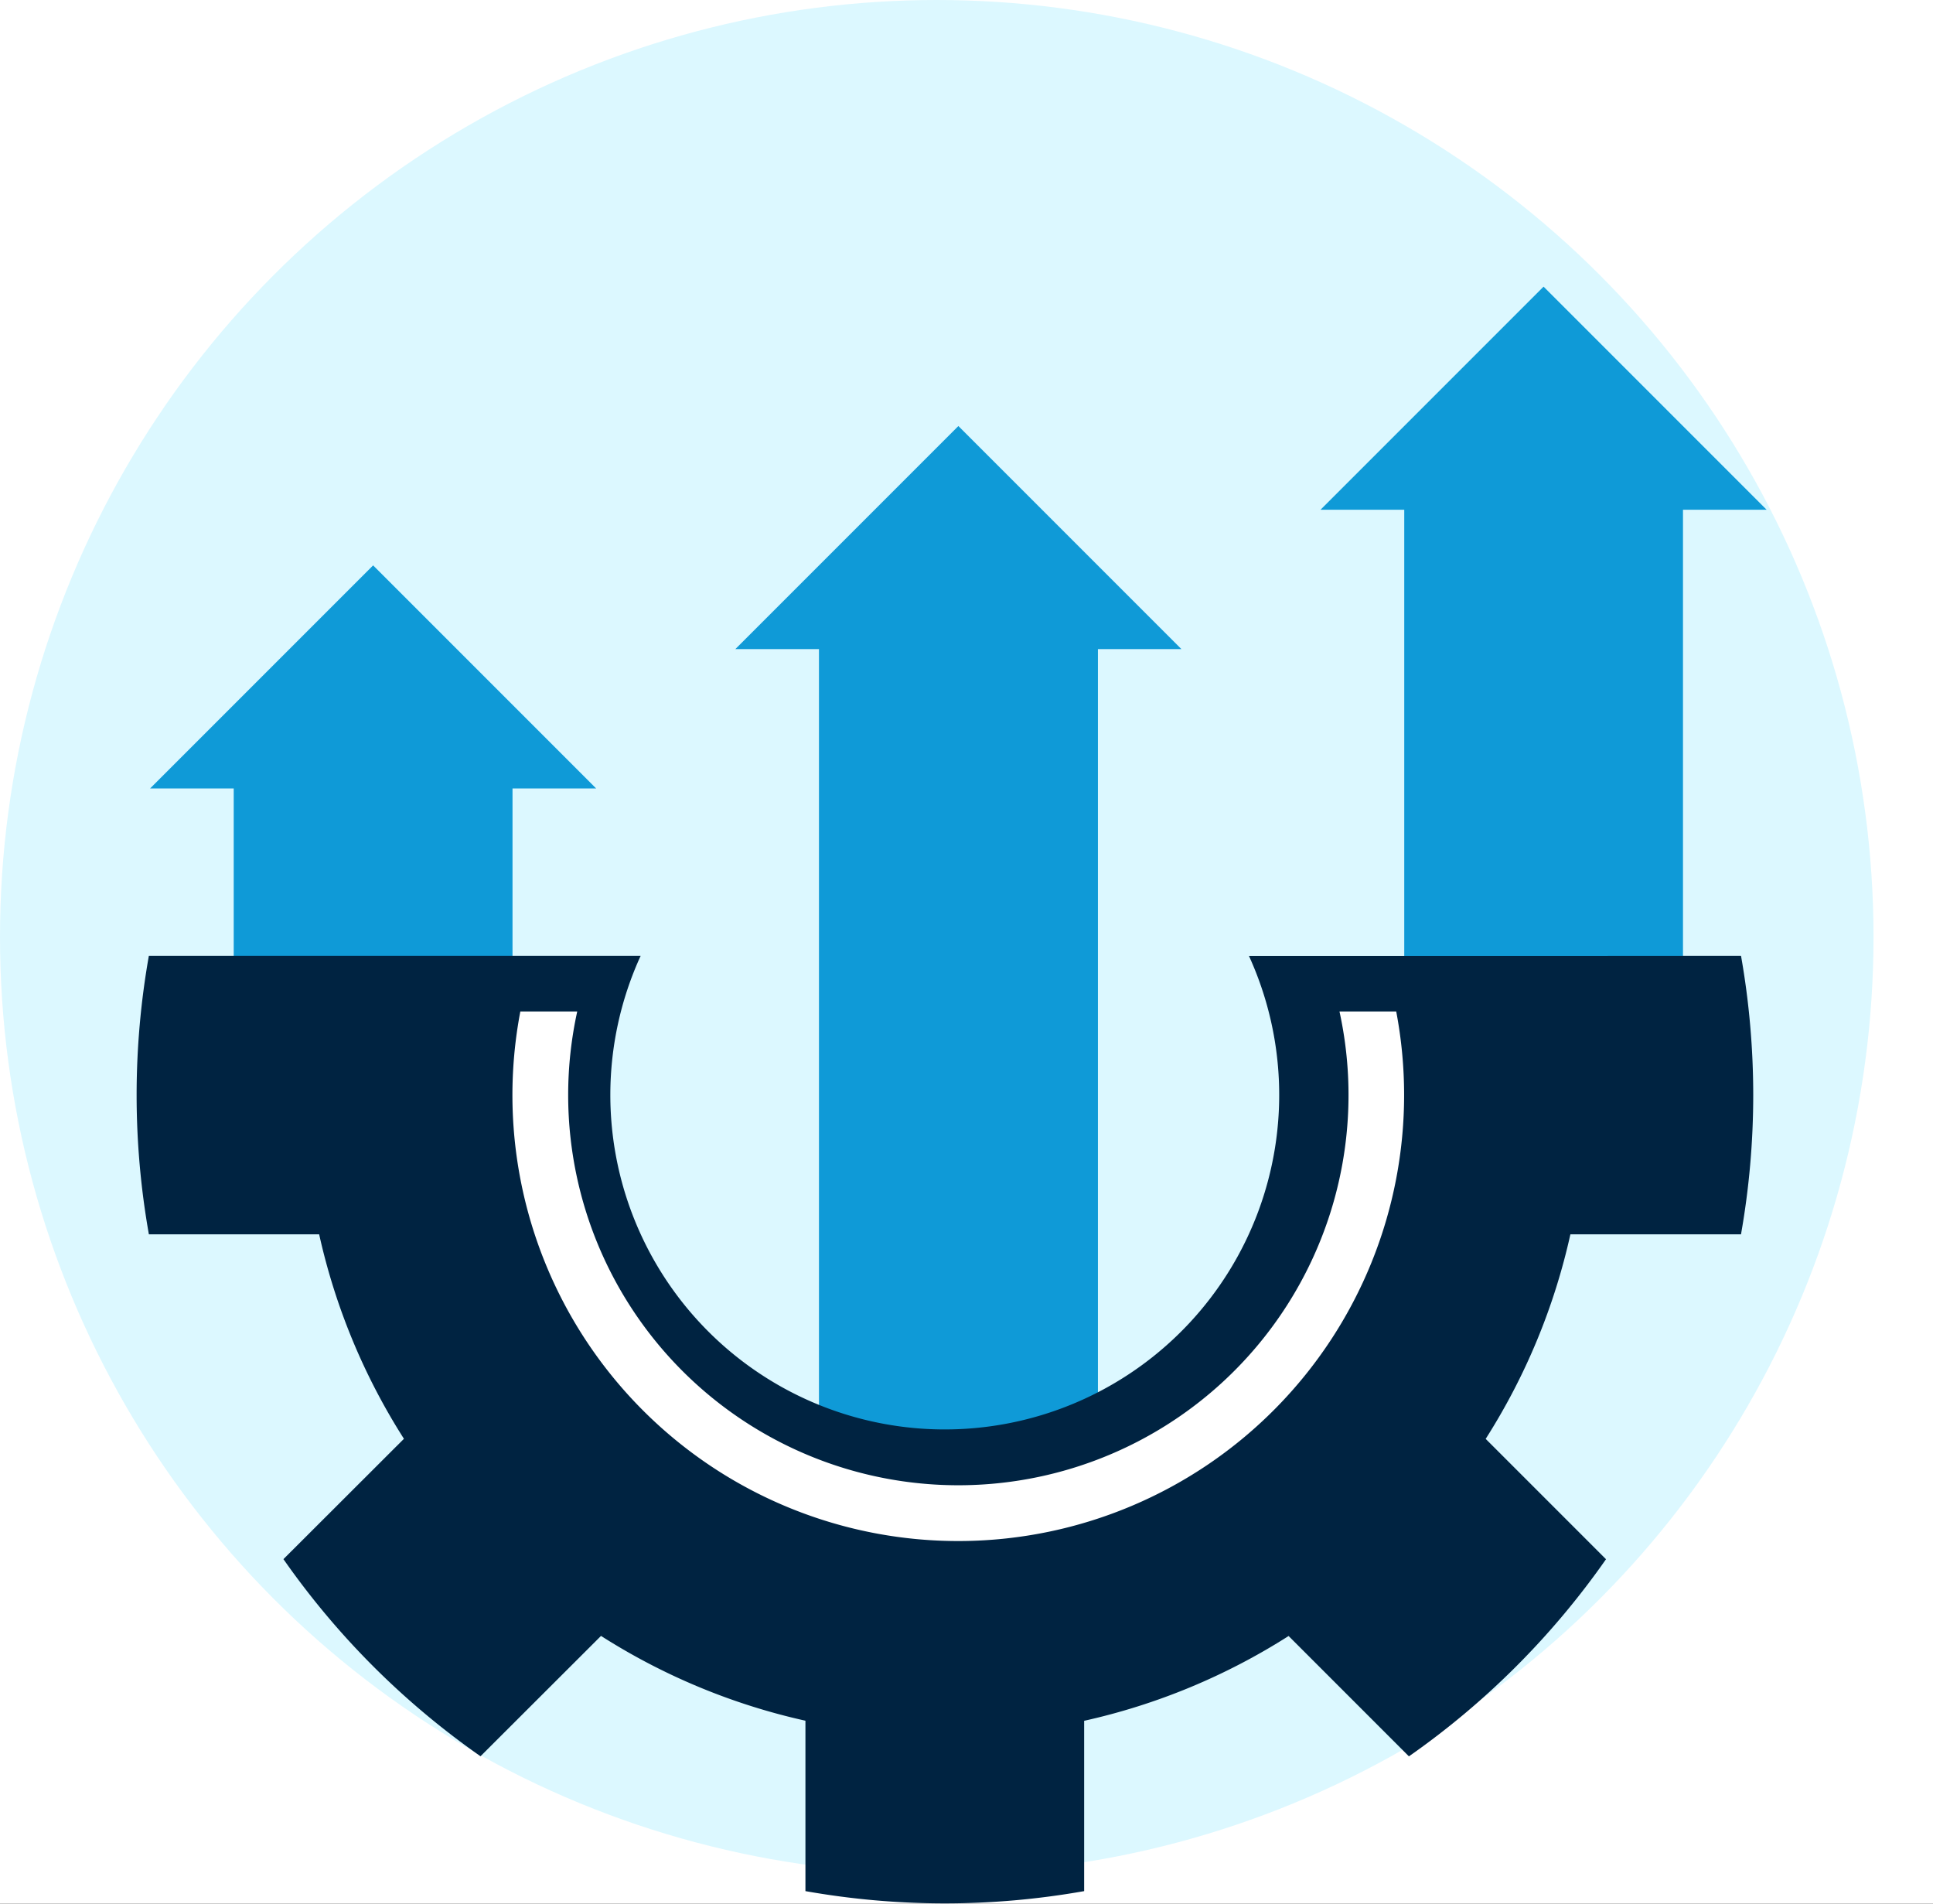
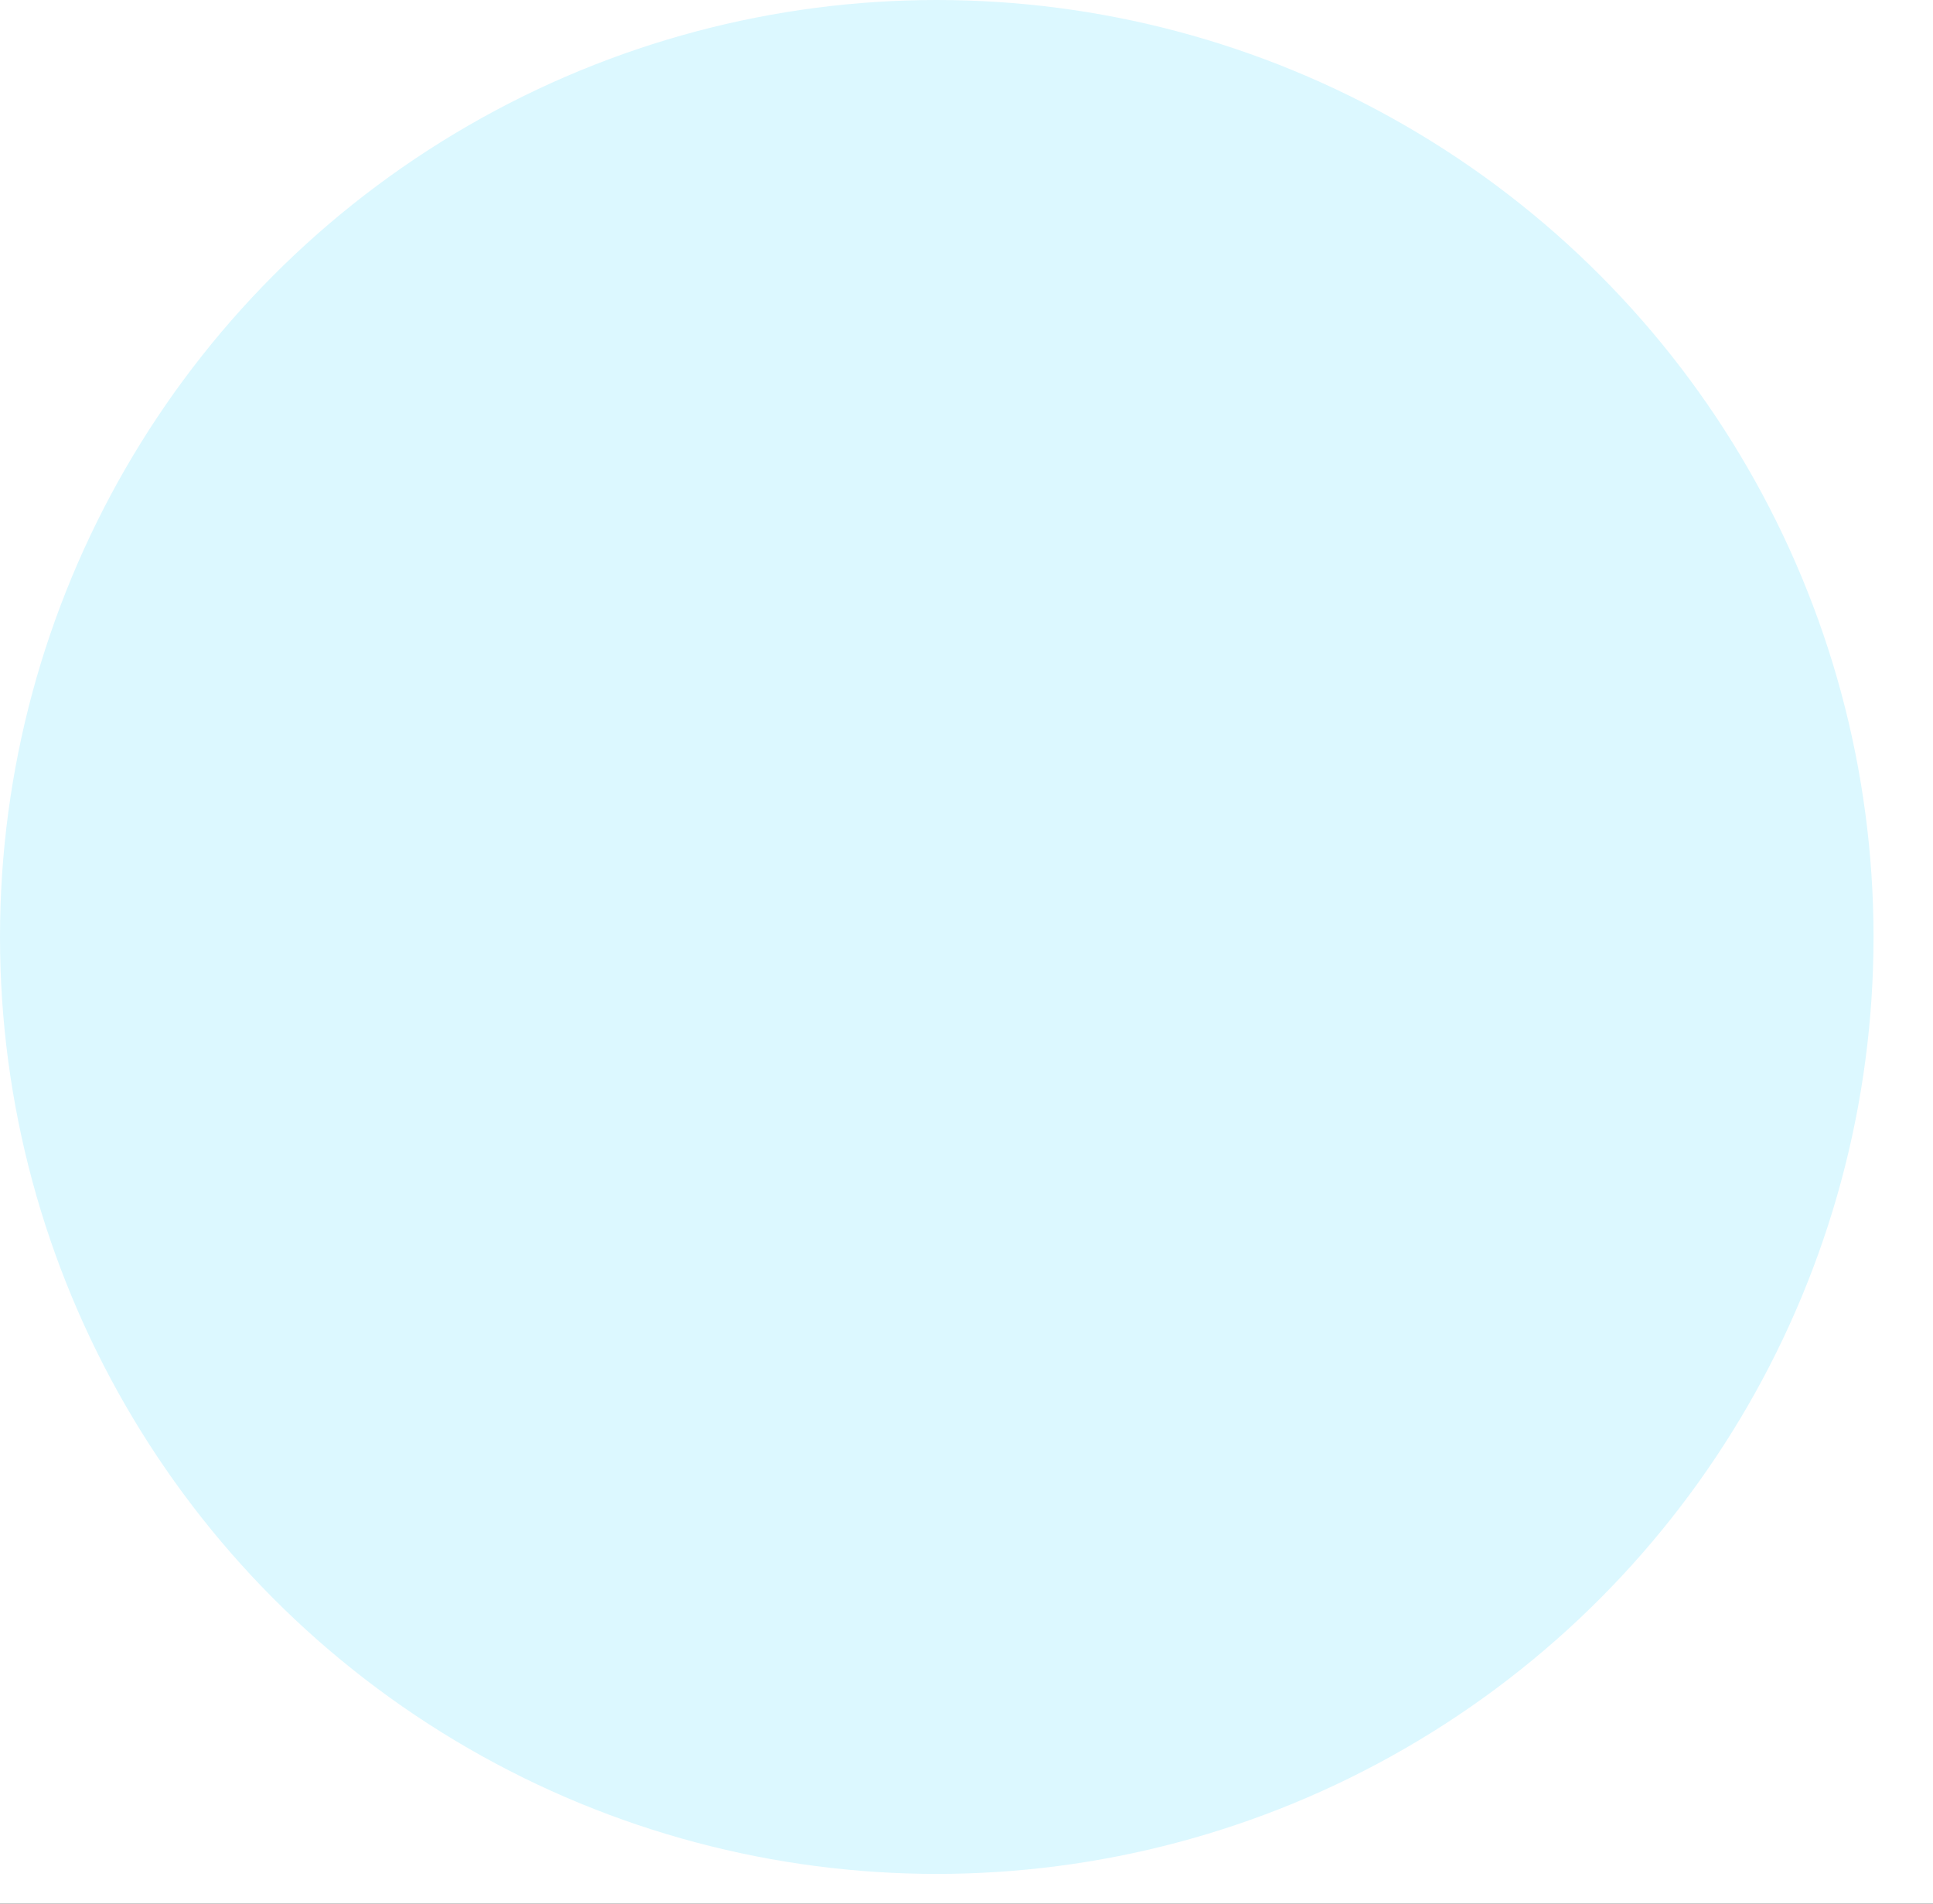
<svg xmlns="http://www.w3.org/2000/svg" width="65" height="64" viewBox="0 0 65 64">
  <rect x="0" y="0" width="65" height="64" fill="#333333" stroke="none" />
  <defs>
    <clipPath id="clip-path">
      <rect id="Rectangle_14803" data-name="Rectangle 14803" width="65" height="64" />
    </clipPath>
  </defs>
  <g id="Market_Making_Services" data-name="Market Making Services" clip-path="url(#clip-path)">
    <rect id="Rectangle_14802" data-name="Rectangle 14802" width="65" height="64" fill="#fff" />
    <g id="Market_Making_Services-2" data-name="Market Making Services">
      <g id="Group_11" data-name="Group 11">
        <g id="Group_10" data-name="Group 10">
          <g id="AI-Integrated_Crypto_Market_Tools" data-name="AI-Integrated Crypto Market Tools">
            <g id="AI-Integrated_Crypto_Market_Tools-2" data-name="AI-Integrated Crypto Market Tools-2">
              <circle id="Ellipse_9" data-name="Ellipse 9" cx="31.5" cy="31.5" r="31.5" fill="#dcf8ff" />
              <g id="Group_13" data-name="Group 13" transform="translate(5.048 9.64)">
-                 <path id="Path_9" data-name="Path 9" d="M-62.985,348.663v-19.68H-65.8l7.5-7.5,7.5,7.5h-2.812v19.68Zm-19.681,12.183V333.669h-2.812l7.5-7.5,7.5,7.5h-2.808v27.177Zm-19.68-12.183V338.354h-2.812l7.5-7.5,7.5,7.5h-2.813v10.309Z" transform="translate(105.157 -321.486)" fill="#0f9ad7" />
-               </g>
-               <path id="Path_10" data-name="Path 10" d="M-57.335,340.944H-68.147a11.245,11.245,0,0,1-5.546,14.9A11.244,11.244,0,0,1-88.6,350.3a11.241,11.241,0,0,1,0-9.36h-16.538a26.821,26.821,0,0,0,0,9.365h5.726a21.406,21.406,0,0,0,2.851,6.875l-4.052,4.046a26.813,26.813,0,0,0,6.627,6.627l4.052-4.046a21.441,21.441,0,0,0,6.874,2.851v5.729a26.861,26.861,0,0,0,9.372,0v-5.726a21.471,21.471,0,0,0,6.875-2.851l4.046,4.046a26.853,26.853,0,0,0,6.627-6.627l-4.046-4.046a21.441,21.441,0,0,0,2.849-6.878H-51.6a26.877,26.877,0,0,0,0-9.365Z" transform="translate(110.144 -308.808)" fill="#002341" />
-               <path id="Path_11" data-name="Path 11" d="M-66.808,342.561a13.12,13.12,0,0,1-10.009,15.624A13.119,13.119,0,0,1-92.44,348.178a13.108,13.108,0,0,1,0-5.616h-1.913A14.992,14.992,0,0,0-82.433,360.1,14.994,14.994,0,0,0-64.9,348.177a14.993,14.993,0,0,0,0-5.616Z" transform="translate(111.85 -308.555)" fill="#fff" />
+                 </g>
              <path id="Path_12" data-name="Path 12" d="M-63.678,372.418" transform="translate(116.681 -303.894)" fill="#1f88e5" />
            </g>
          </g>
        </g>
      </g>
    </g>
  </g>
</svg>